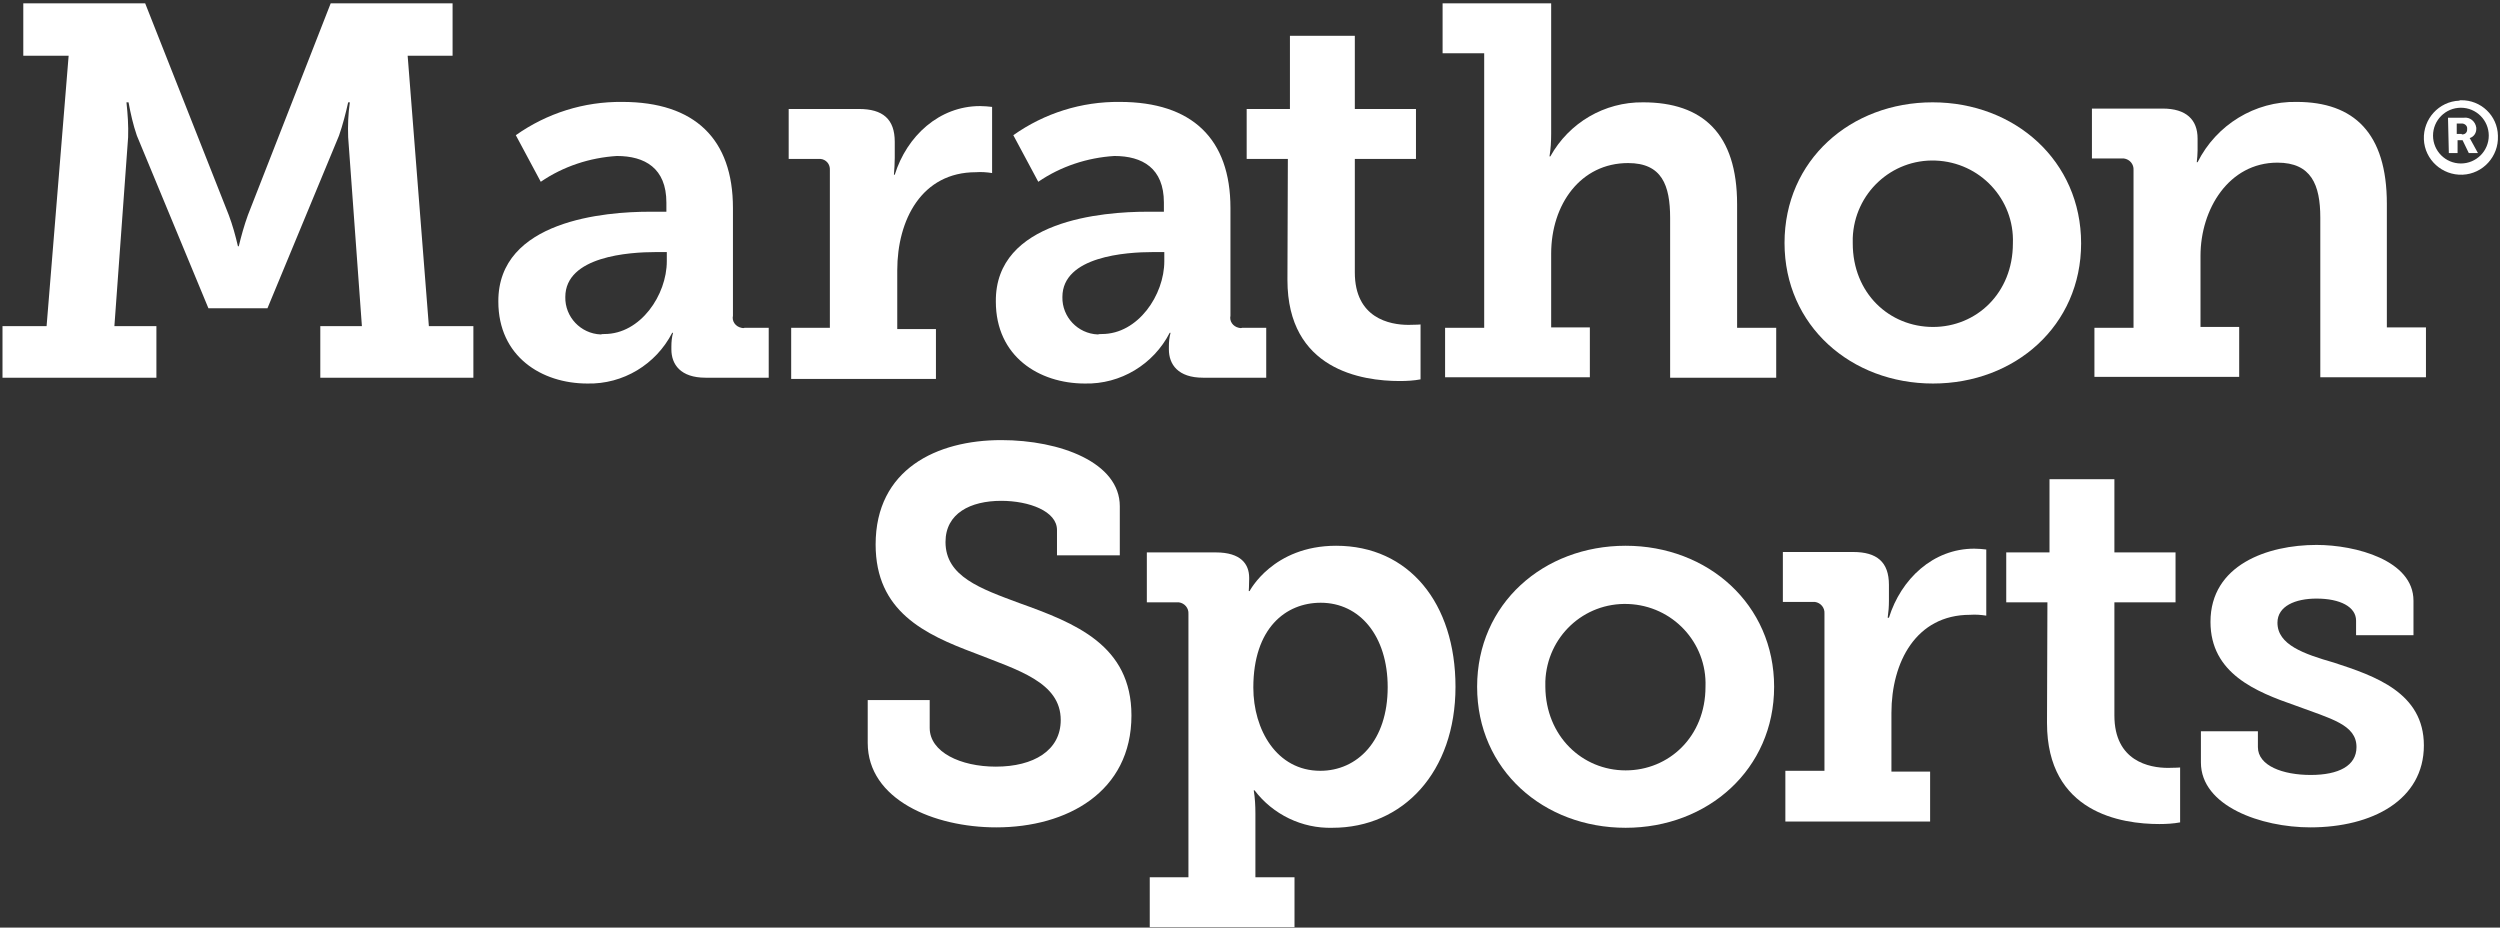
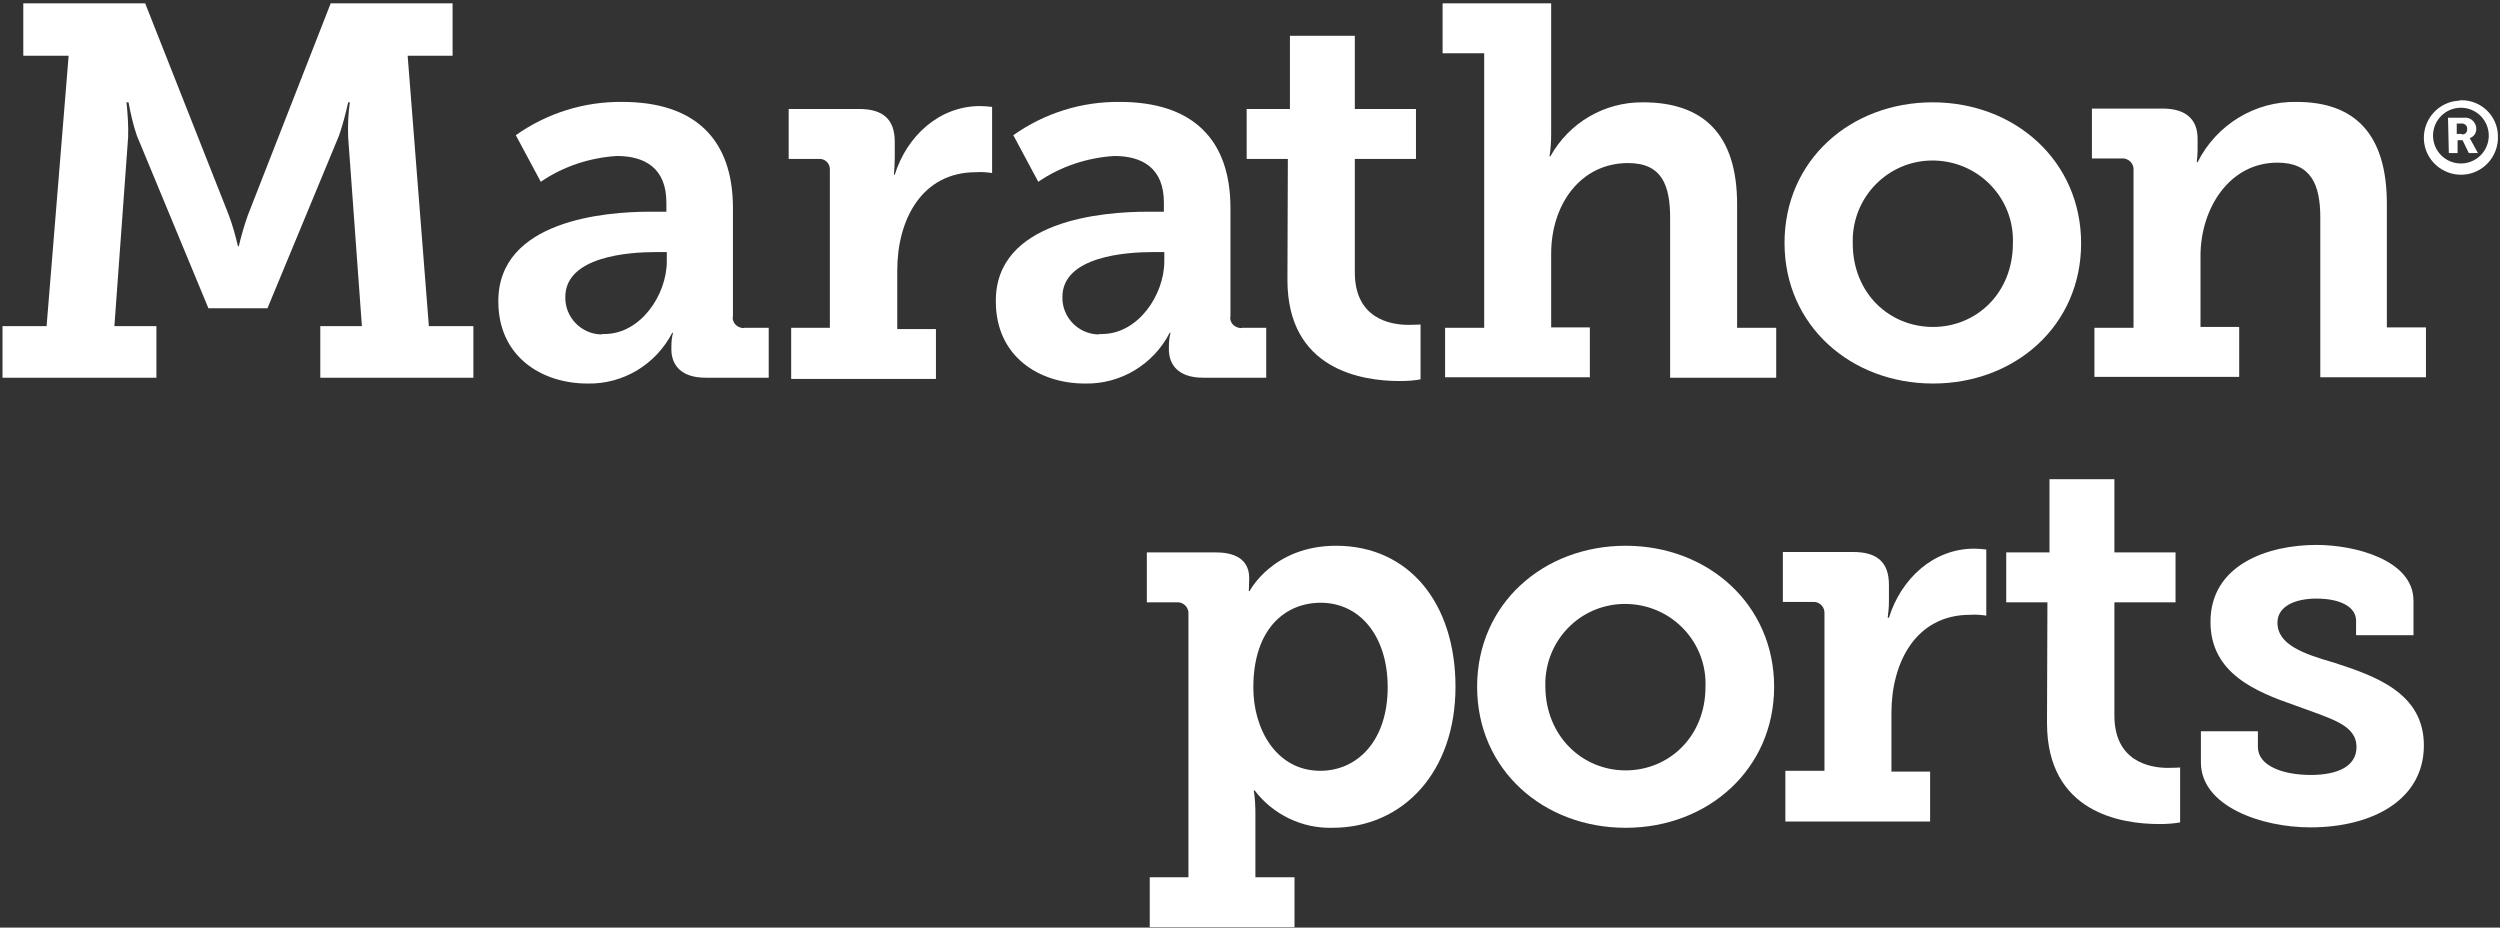
<svg xmlns="http://www.w3.org/2000/svg" width="601px" height="223px" viewBox="0 0 601 223" version="1.1">
  <rect x="0" y="0" width="601" height="223" fill="#333333" stroke="none" />
  <g id="Page-1" stroke="none" stroke-width="1" fill="none" fill-rule="evenodd">
    <g id="marathon-sports" transform="translate(0.5, 0.8)" fill="#FFFFFF" fill-rule="nonzero">
      <path d="M0,77.6 L10.7,77.6 L16,12.6 L5.1,12.6 L5.1,2.84217094e-14 L34.4,2.84217094e-14 L54.5,50.9 C55.4,53.3 56.1,55.8 56.7,58.4 L56.9,58.4 C57.5,55.9 58.2,53.4 59.1,50.9 L79,2.84217094e-14 L108.3,2.84217094e-14 L108.3,12.6 L97.5,12.6 L102.6,77.6 L113.3,77.6 L113.3,90 L76.5,90 L76.5,77.6 L86.5,77.6 L83.2,32.2 C83.1,29.4 83.2,26.6 83.6,23.8 L83.2,23.8 C82.6,26.5 81.9,29.2 81,31.8 L63.8,73.3 L49.6,73.3 L32.4,31.8 C31.5,29.2 30.9,26.5 30.4,23.8 L29.9,23.8 C30.2,26.6 30.4,29.4 30.3,32.2 L27,77.6 L37.1,77.6 L37.1,90 L0.1,90 L0.1,77.6 L0,77.6 Z" id="Path" />
      <path d="M155.6,50.1 L159.7,50.1 L159.7,47.9 C159.7,39.6 154.5,36.7 147.8,36.7 C141.3,37.1 134.9,39.2 129.5,42.9 L123.5,31.7 C131,26.4 139.9,23.6 149.1,23.7 C166.5,23.7 175.7,32.6 175.7,49.2 L175.7,75.1 C175.4,76.4 176.3,77.7 177.7,78 C178,78.1 178.3,78.1 178.5,78 L184.3,78 L184.3,90 L169.1,90 C163.1,90 160.9,86.8 160.9,83.2 L160.9,82.5 C160.9,81.4 161,80.3 161.3,79.2 L161.1,79.2 C157.2,86.8 149.3,91.6 140.7,91.4 C129.7,91.4 119.3,84.9 119.3,71.7 C119.2,52.1 145.2,50.1 155.6,50.1 Z M144.8,79.5 C153.5,79.5 159.8,70.1 159.8,62 L159.8,59.8 L157.1,59.8 C150.8,59.8 135.4,60.8 135.4,70.6 C135.3,75.4 139.1,79.4 143.9,79.6 C144.2,79.5 144.5,79.5 144.8,79.5 Z" id="Shape" />
      <path d="M189.6,78 L199,78 L199,40.1 C199.1,38.7 198.1,37.5 196.7,37.4 C196.6,37.4 196.5,37.4 196.3,37.4 L189.1,37.4 L189.1,25.4 L206,25.4 C211.7,25.4 214.6,27.8 214.6,33.3 L214.6,37.1 C214.6,38.5 214.5,39.8 214.4,41.2 L214.6,41.2 C217.5,31.9 225.3,24.7 235.1,24.7 C236.1,24.7 237.1,24.8 238,24.9 L238,40.8 C236.7,40.6 235.4,40.5 234.1,40.6 C221.1,40.6 215.2,52 215.2,64.2 L215.2,78.3 L224.5,78.3 L224.5,90.3 L189.7,90.3 L189.7,78 L189.6,78 Z" id="Path" />
      <path d="M275.2,50.1 L279.3,50.1 L279.3,47.9 C279.3,39.6 274.1,36.7 267.4,36.7 C260.9,37.1 254.5,39.2 249.1,42.9 L243.1,31.7 C250.6,26.4 259.5,23.6 268.7,23.7 C286.1,23.7 295.3,32.6 295.3,49.2 L295.3,75.1 C295,76.4 295.9,77.7 297.3,78 C297.6,78.1 297.9,78.1 298.1,78 L303.9,78 L303.9,90 L288.7,90 C282.7,90 280.5,86.8 280.5,83.2 L280.5,82.5 C280.5,81.4 280.6,80.3 280.9,79.2 L280.7,79.2 C276.8,86.8 268.9,91.6 260.3,91.4 C249.3,91.4 238.9,84.9 238.9,71.7 C238.7,52.1 264.8,50.1 275.2,50.1 Z M264.4,79.5 C273.1,79.5 279.4,70.1 279.4,62 L279.4,59.8 L276.6,59.8 C270.3,59.8 254.9,60.8 254.9,70.6 C254.8,75.4 258.6,79.4 263.4,79.6 C263.7,79.5 264,79.5 264.4,79.5 L264.4,79.5 Z" id="Shape" />
      <path d="M309.1,37.4 L299.2,37.4 L299.2,25.4 L309.6,25.4 L309.6,7.8 L325.2,7.8 L325.2,25.4 L339.9,25.4 L339.9,37.4 L325.2,37.4 L325.2,64.7 C325.2,75.7 333.6,77.3 338.1,77.3 C339.9,77.3 341,77.2 341,77.2 L341,90.4 C339.4,90.7 337.7,90.8 336,90.8 C326.9,90.8 309,88.1 309,66.5 L309.1,37.4 Z" id="Path" />
      <path d="M346.9,78 L356.3,78 L356.3,12 L346.3,12 L346.3,8.52651283e-14 L372.4,8.52651283e-14 L372.4,31.4 C372.4,33.2 372.3,35 372,36.8 L372.2,36.8 C376.7,28.7 385.2,23.7 394.5,23.8 C408.8,23.8 417.1,31.3 417.1,48.3 L417.1,78 L426.5,78 L426.5,90 L401,90 L401,51.6 C401,43.7 399,38.4 390.9,38.4 C379.5,38.4 372.4,48.3 372.4,60.2 L372.4,77.9 L381.7,77.9 L381.7,89.9 L346.9,89.9 L346.9,78 Z" id="Path" />
      <path d="M464.1,23.8 C483.9,23.8 499.8,37.9 499.8,57.7 C499.8,77.5 483.9,91.4 464.2,91.4 C444.5,91.4 428.5,77.5 428.5,57.6 C428.5,37.7 444.4,23.8 464.1,23.8 Z M464.2,77.8 C474.6,77.8 483.4,69.7 483.4,57.7 C483.8,47.1 475.5,38.2 464.8,37.8 C454.2,37.4 445.3,45.7 444.9,56.4 C444.9,56.8 444.9,57.3 444.9,57.7 C444.9,69.7 453.7,77.8 464.2,77.8 L464.2,77.8 Z" id="Shape" />
      <path d="M503,78 L512.4,78 L512.4,40.1 C512.5,38.7 511.5,37.5 510.1,37.3 C509.9,37.3 509.8,37.3 509.6,37.3 L502.4,37.3 L502.4,25.3 L519.4,25.3 C525.1,25.3 527.8,28 527.8,32.5 L527.8,35.4 C527.8,36.3 527.7,37.3 527.6,38.2 L527.8,38.2 C532.3,29.2 541.6,23.5 551.6,23.7 C565.4,23.7 573.3,31.2 573.3,48.2 L573.3,77.9 L582.7,77.9 L582.7,89.9 L557.3,89.9 L557.3,51.5 C557.3,43.6 555.1,38.3 547,38.3 C535.3,38.3 528.5,49.5 528.5,60.7 L528.5,77.8 L537.8,77.8 L537.8,89.8 L503,89.8 L503,78 Z" id="Path" />
-       <path d="M223,167.5 L223,174.2 C223,180 230.4,183.5 238.9,183.5 C248,183.5 254.5,179.6 254.5,172.3 C254.5,163.2 244.2,160.3 233.8,156.2 C221.8,151.7 210,146.2 210,130.1 C210,112 224.7,105 240.2,105 C254.4,105 268.7,110.4 268.7,120.9 L268.7,132.7 L253.6,132.7 L253.6,126.6 C253.6,122.1 246.9,119.6 240.2,119.6 C232.8,119.6 226.8,122.6 226.8,129.5 C226.8,137.8 235.2,140.7 244.6,144.2 C258,149 271.5,154.3 271.5,171.2 C271.5,189.6 256,198.1 239,198.1 C224,198.1 208.1,191.4 208.1,177.8 L208.1,167.5 L223,167.5 L223,167.5 Z" id="Path" />
      <path d="M285.2,209.9 L285.2,146.8 C285.3,145.4 284.3,144.2 282.9,144 C282.7,144 282.6,144 282.4,144 L275.2,144 L275.2,132 L291.8,132 C297.8,132 299.8,134.8 299.8,138.1 L299.8,138.4 C299.8,139.9 299.7,141.3 299.7,141.3 L299.9,141.3 C299.9,141.3 305.5,130.4 320.7,130.4 C338.2,130.4 349.4,144.2 349.4,164.3 C349.4,184.8 336.8,198.2 319.8,198.2 C312.5,198.4 305.5,195 301.1,189.2 L300.9,189.2 C301.2,191 301.3,192.9 301.3,194.8 L301.3,210.1 L310.7,210.1 L310.7,222.1 L275.9,222.1 L275.9,210.1 L285.2,210.1 L285.2,209.9 Z M316.9,184.5 C325.8,184.5 333.1,177.3 333.1,164.4 C333.1,152.1 326.4,144.1 317,144.1 C308.6,144.1 300.8,150.2 300.8,164.5 C300.8,174.6 306.4,184.5 316.9,184.5 Z" id="Shape" />
      <path d="M390.3,130.4 C410.1,130.4 426,144.5 426,164.3 C426,184.1 410.1,198.2 390.3,198.2 C370.6,198.2 354.6,184.3 354.6,164.3 C354.6,144.3 370.6,130.4 390.3,130.4 Z M390.3,184.4 C400.7,184.4 409.5,176.3 409.5,164.3 C409.9,153.7 401.6,144.8 390.9,144.4 C380.2,144 371.4,152.3 371,163 C371,163.4 371,163.9 371,164.3 C371.1,176.2 379.9,184.4 390.3,184.4 Z" id="Shape" />
      <path d="M428.7,184.5 L438.1,184.5 L438.1,146.7 C438.2,145.3 437.2,144.1 435.8,143.9 C435.6,143.9 435.5,143.9 435.3,143.9 L428.1,143.9 L428.1,131.9 L445,131.9 C450.7,131.9 453.6,134.3 453.6,139.8 L453.6,143.6 C453.6,145 453.5,146.3 453.3,147.7 L453.6,147.7 C456.5,138.4 464.2,131.1 474.1,131.1 C475.1,131.1 476.1,131.2 477,131.3 L477,147.2 C475.7,147 474.4,146.9 473.1,147 C460.1,147 454.2,158.4 454.2,170.6 L454.2,184.7 L463.5,184.7 L463.5,196.7 L428.7,196.7 L428.7,184.5 Z" id="Path" />
      <path d="M491.7,144 L481.8,144 L481.8,132 L492.2,132 L492.2,114.4 L507.8,114.4 L507.8,132 L522.5,132 L522.5,144 L507.8,144 L507.8,171.2 C507.8,182.2 516.2,183.8 520.7,183.8 C522.5,183.8 523.6,183.7 523.6,183.7 L523.6,196.9 C522,197.2 520.3,197.3 518.6,197.3 C509.5,197.3 491.6,194.6 491.6,173 L491.7,144 Z" id="Path" />
      <path d="M528.6,175 L542.3,175 L542.3,178.8 C542.3,183.3 548.3,185.5 555,185.5 C561.7,185.5 566,183.3 566,178.8 C566,173.4 559.9,172 551.3,168.8 C541.8,165.5 530.9,161.1 530.9,148.7 C530.9,135 544.6,130.2 556.4,130.2 C565.8,130.2 579.7,133.9 579.7,143.6 L579.7,151.9 L565.9,151.9 L565.9,148.4 C565.9,145.1 562.1,143.1 556.4,143.1 C551.3,143.1 547,144.9 547,148.9 C547,154.2 553.3,156.4 560.6,158.5 C570.4,161.7 582.2,165.7 582.2,178.4 C582.2,191.5 569.8,198.1 554.9,198.1 C543.1,198.1 528.6,193 528.6,182.5 L528.6,175 Z" id="Path" />
      <path d="M591.1,23.3 C595.9,23.2 599.9,27 600,31.8 C600,31.8 600,31.8 600,31.9 C600.2,36.8 596.4,41 591.5,41.2 C586.6,41.4 582.4,37.6 582.2,32.7 C582,27.8 585.8,23.6 590.7,23.4 C590.8,23.3 590.9,23.3 591.1,23.3 Z M591.1,38.5 C594.8,38.5 597.8,35.5 597.8,31.8 C597.8,28.1 594.8,25.1 591.1,25.1 C587.4,25.1 584.4,28.1 584.4,31.8 C584.4,35.5 587.4,38.5 591.1,38.5 L591.1,38.5 Z M588,27.5 L591.8,27.5 C593.3,27.3 594.6,28.4 594.8,29.9 C594.8,30 594.8,30.1 594.8,30.2 C594.8,31.2 594.2,32.1 593.2,32.4 L593.2,32.4 C593.3,32.5 593.4,32.7 593.5,32.9 L595.2,36 L593,36 L591.5,32.9 L590.3,32.9 L590.3,36 L588.2,36 L588,27.5 Z M591.3,31.5 C592,31.6 592.6,31.1 592.6,30.4 C592.6,30.3 592.6,30.3 592.6,30.2 C592.7,29.6 592.2,29 591.5,28.9 C591.4,28.9 591.3,28.9 591.3,28.9 L590.1,28.9 L590.1,31.4 L591.3,31.4 L591.3,31.5 Z" id="Shape" />
    </g>
  </g>
</svg>